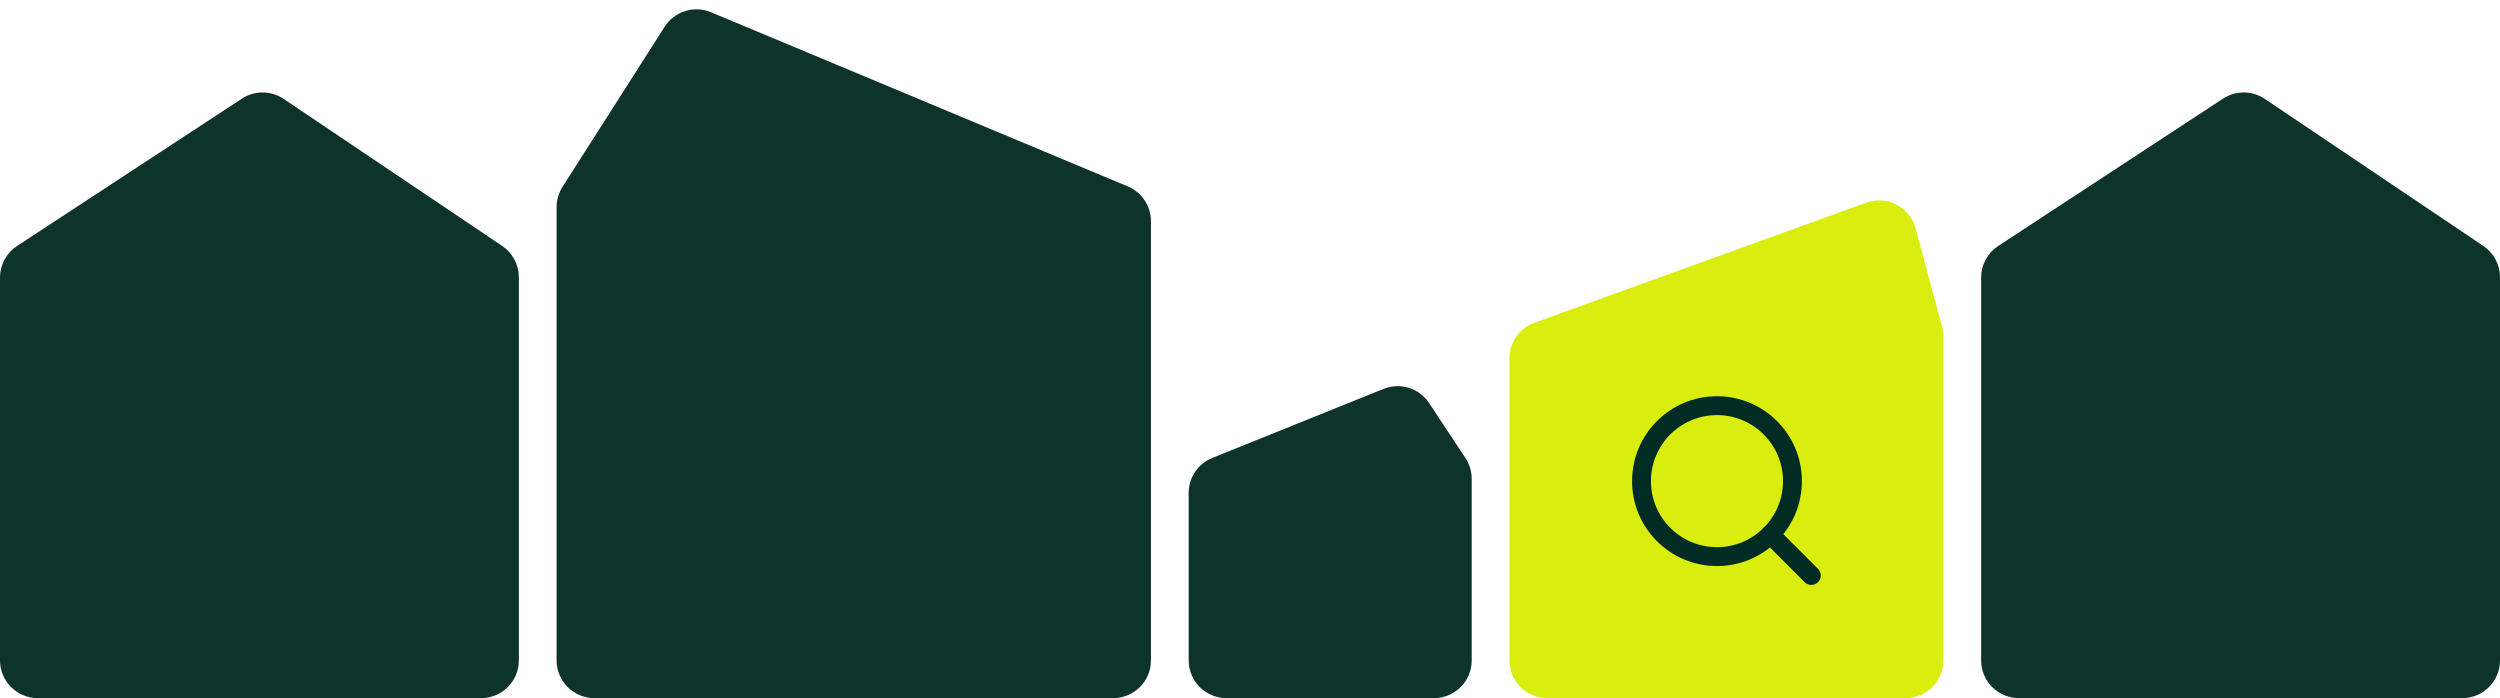
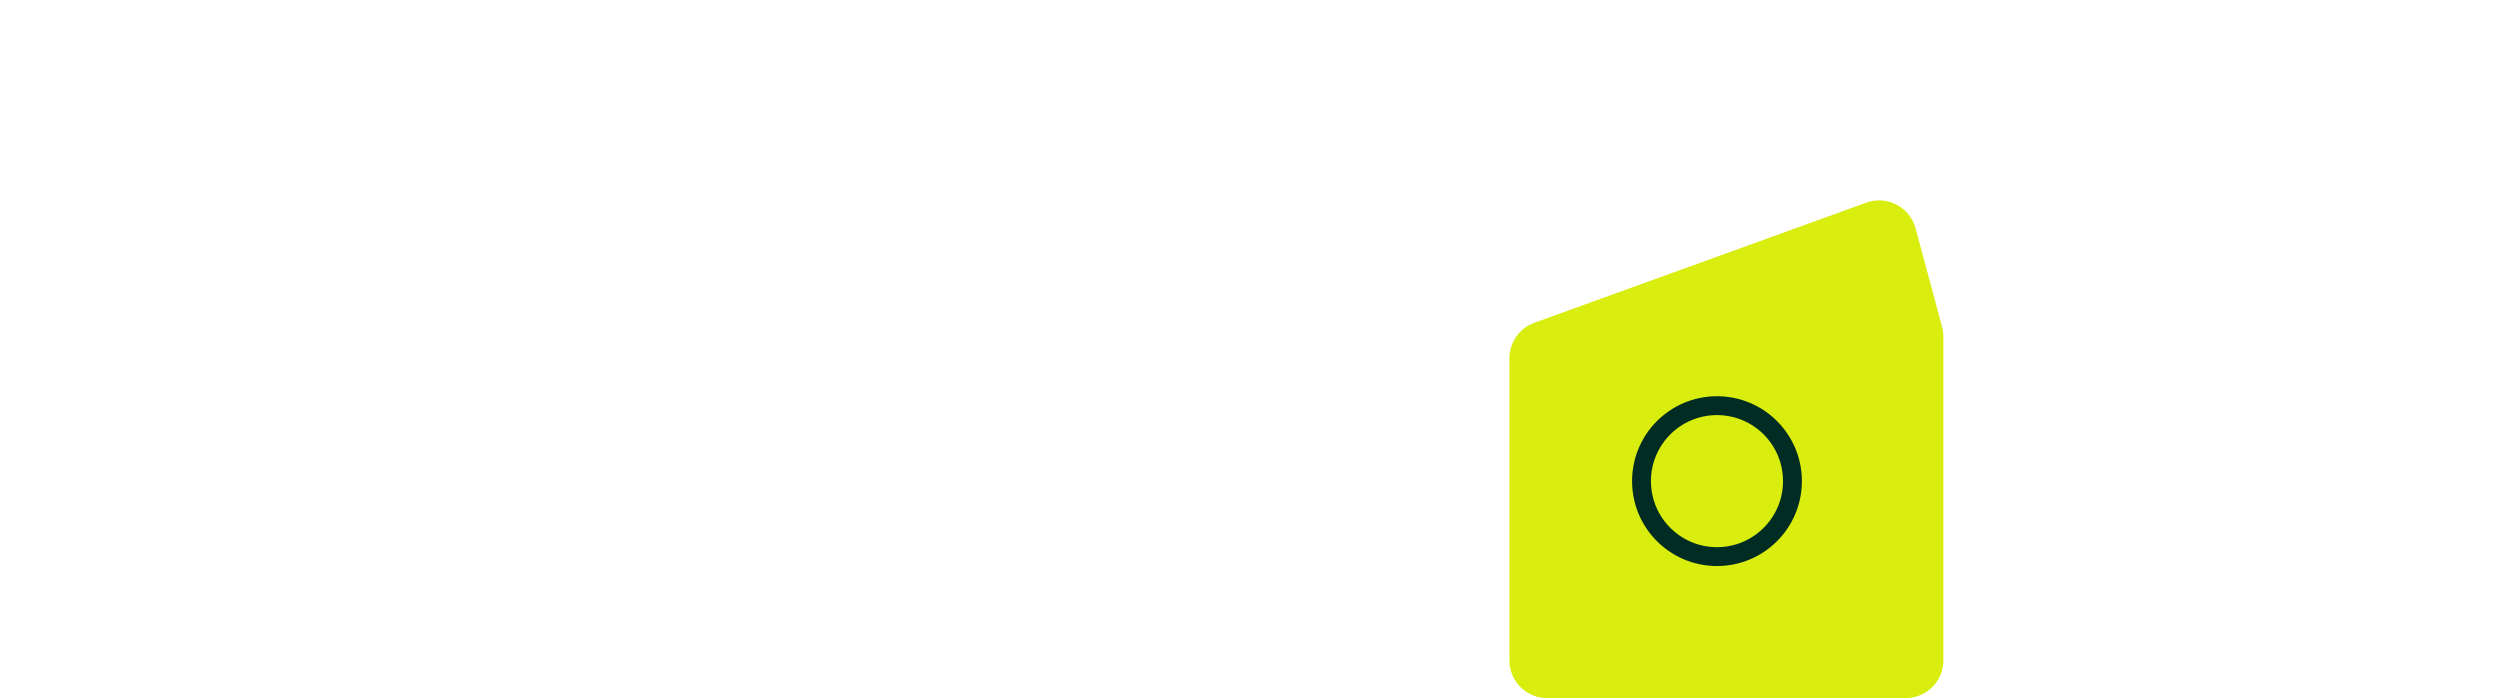
<svg xmlns="http://www.w3.org/2000/svg" width="265" height="74" viewBox="0 0 265 74" fill="none">
-   <path d="M51 74H36.184H4C1.791 74 0 72.209 0 70V29.419C0 28.071 0.68 26.813 1.808 26.074L25.64 10.456C26.986 9.574 28.73 9.584 30.066 10.483L53.233 26.07C54.337 26.813 55 28.057 55 29.388V70C55 72.209 53.209 74 51 74Z" fill="#0D332A" />
-   <path d="M63 74H80.553H118C120.209 74 122 72.209 122 70V23.45C122 21.837 121.031 20.381 119.542 19.759L75.368 1.297C73.573 0.548 71.499 1.197 70.453 2.837L59.628 19.802C59.218 20.445 59 21.192 59 21.954V70C59 72.209 60.791 74 63 74Z" fill="#0D332A" />
-   <path d="M152 74H145.737H130C127.791 74 126 72.209 126 70V52.251C126 50.619 126.991 49.151 128.504 48.541L146.654 41.222C148.417 40.511 150.438 41.139 151.486 42.725L155.336 48.547C155.769 49.202 156 49.969 156 50.754V70C156 72.209 154.209 74 152 74Z" fill="#0D332A" />
  <path d="M202 74H190.263H164C161.791 74 160 72.209 160 70V37.975C160 36.291 161.055 34.787 162.639 34.214L197.829 21.481C200.032 20.684 202.445 21.942 203.053 24.204L205.863 34.658C205.954 34.997 206 35.346 206 35.697V70C206 72.209 204.209 74 202 74Z" fill="#D9ED0F" />
  <path d="M182 59C186.418 59 190 55.418 190 51C190 46.582 186.418 43 182 43C177.582 43 174 46.582 174 51C174 55.418 177.582 59 182 59Z" stroke="#012C23" stroke-width="2" stroke-linecap="round" stroke-linejoin="round" />
-   <path d="M192 61L187.65 56.65" stroke="#012C23" stroke-width="2" stroke-linecap="round" stroke-linejoin="round" />
-   <path d="M261 74H246.184H214C211.791 74 210 72.209 210 70V29.419C210 28.071 210.68 26.813 211.808 26.074L235.64 10.456C236.986 9.574 238.73 9.584 240.066 10.483L263.233 26.07C264.338 26.813 265 28.057 265 29.388V70C265 72.209 263.209 74 261 74Z" fill="#0D332A" />
</svg>